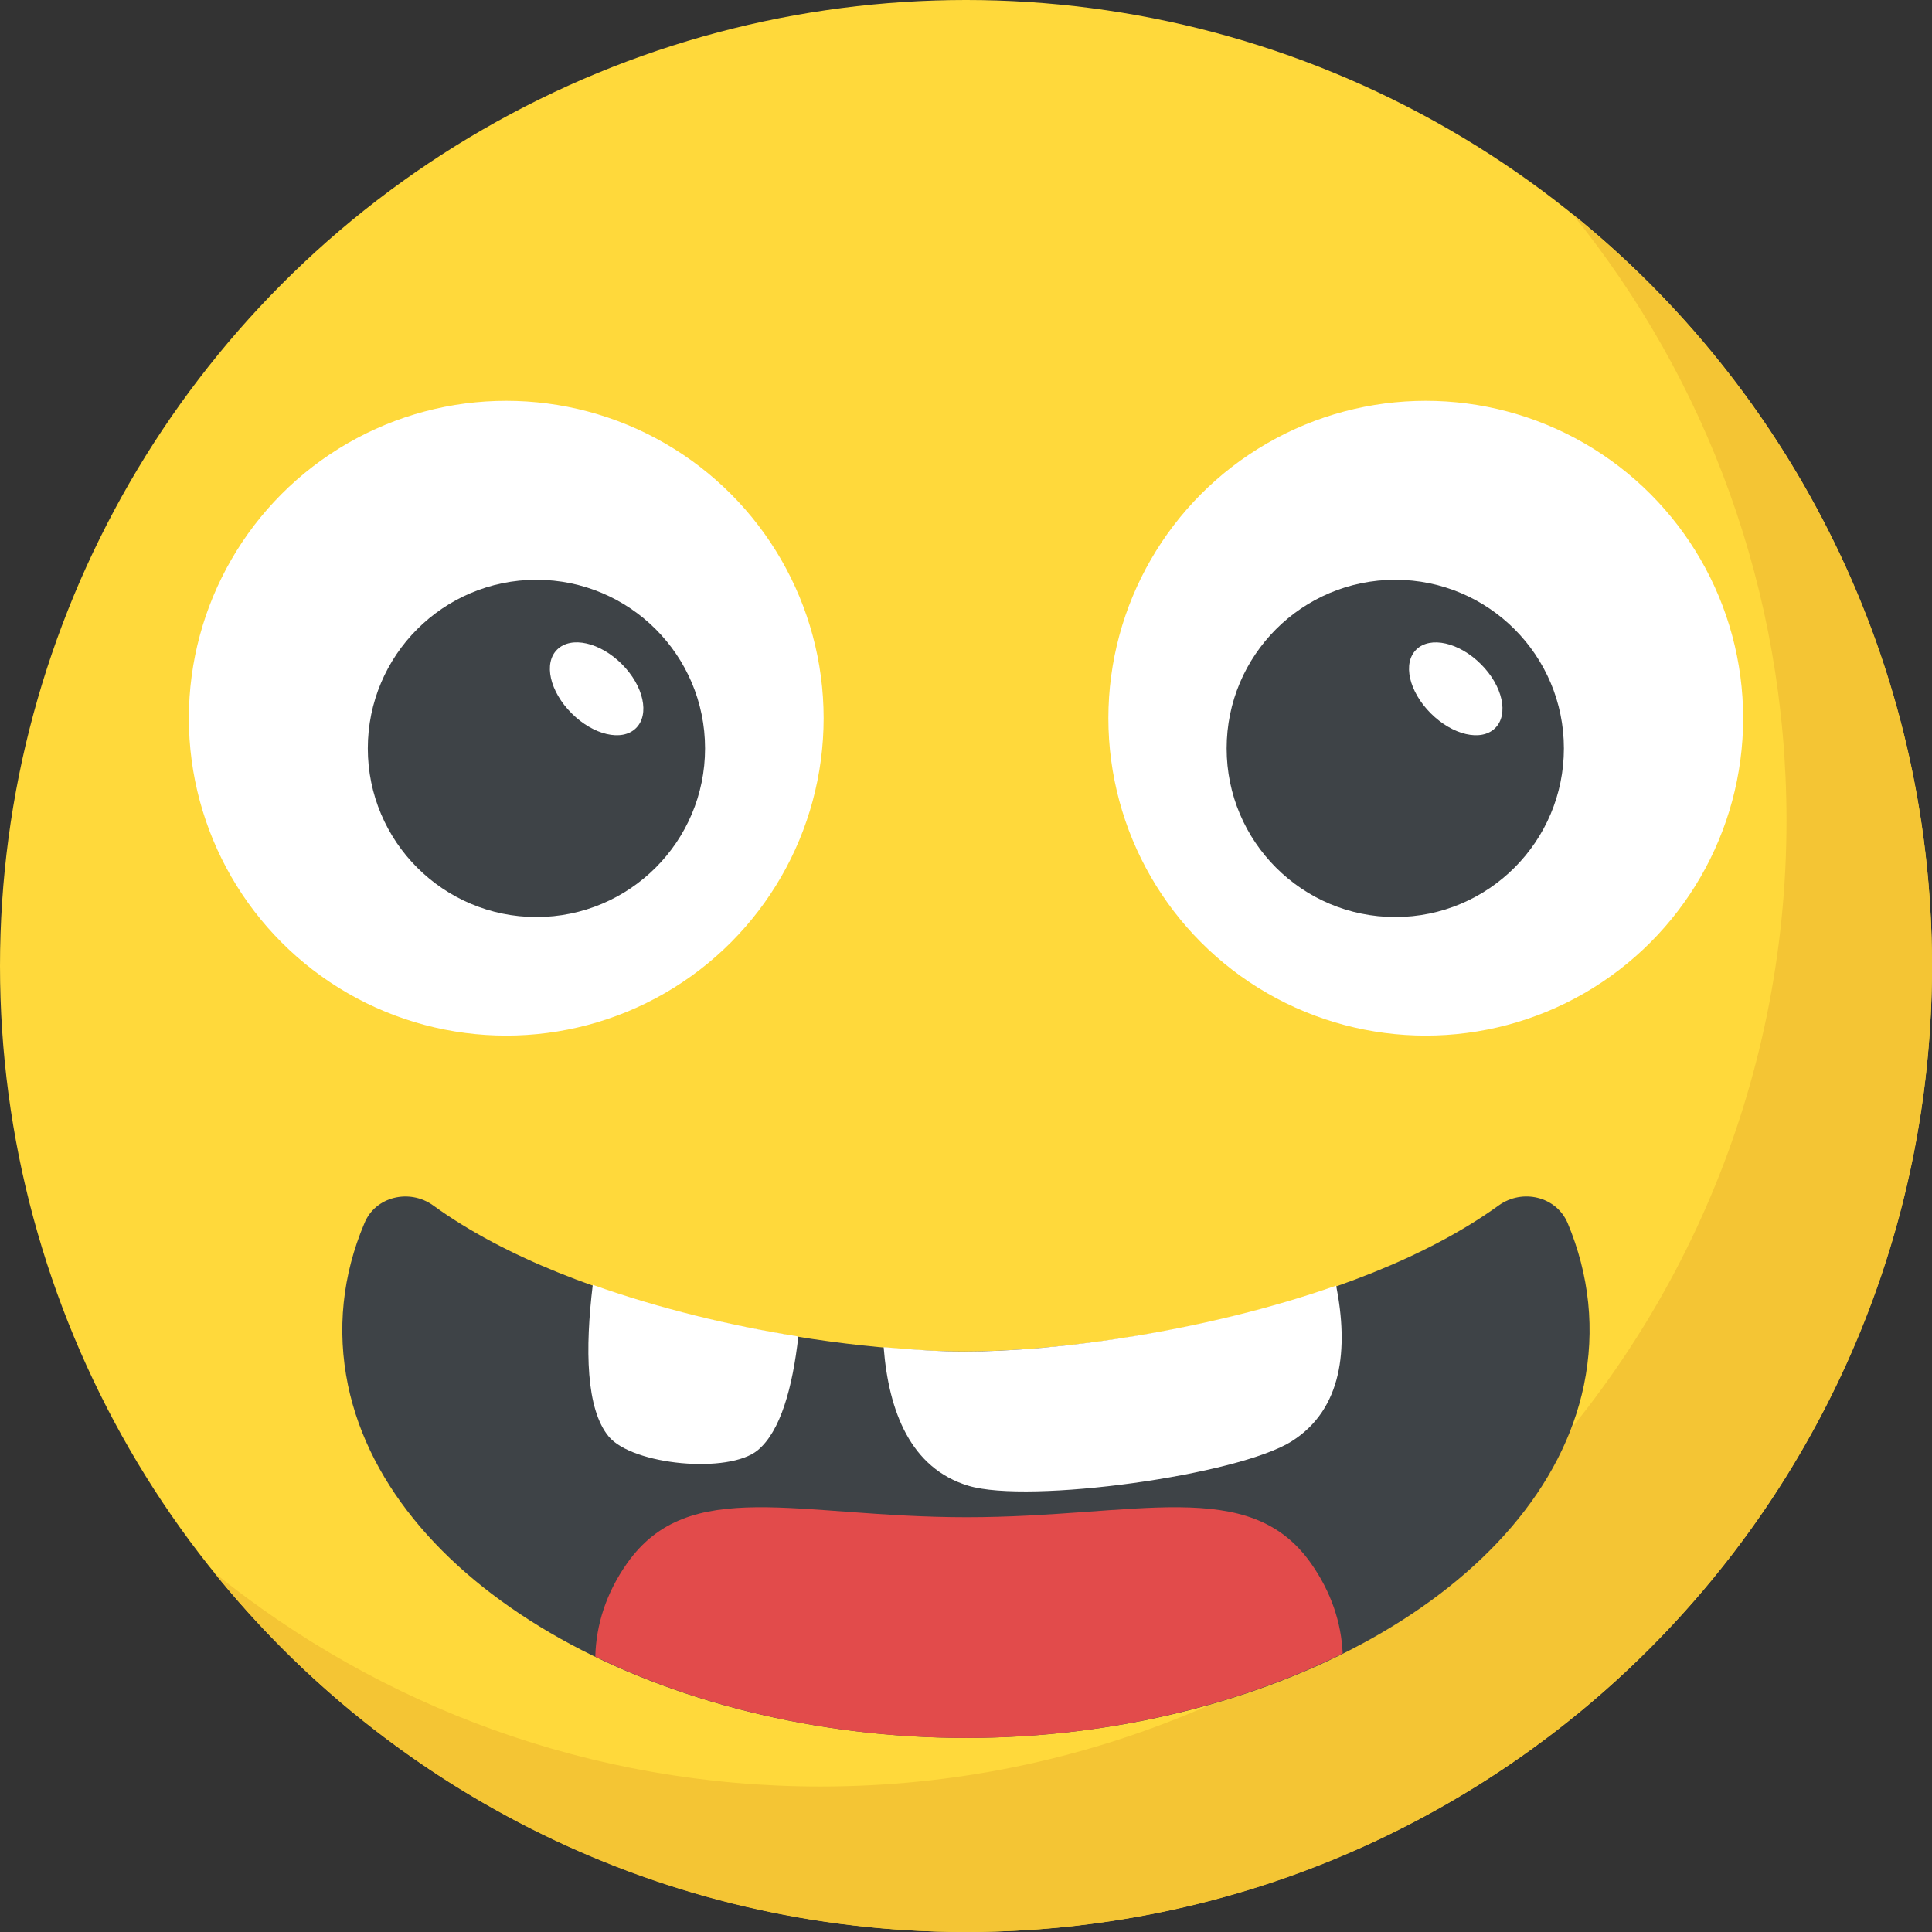
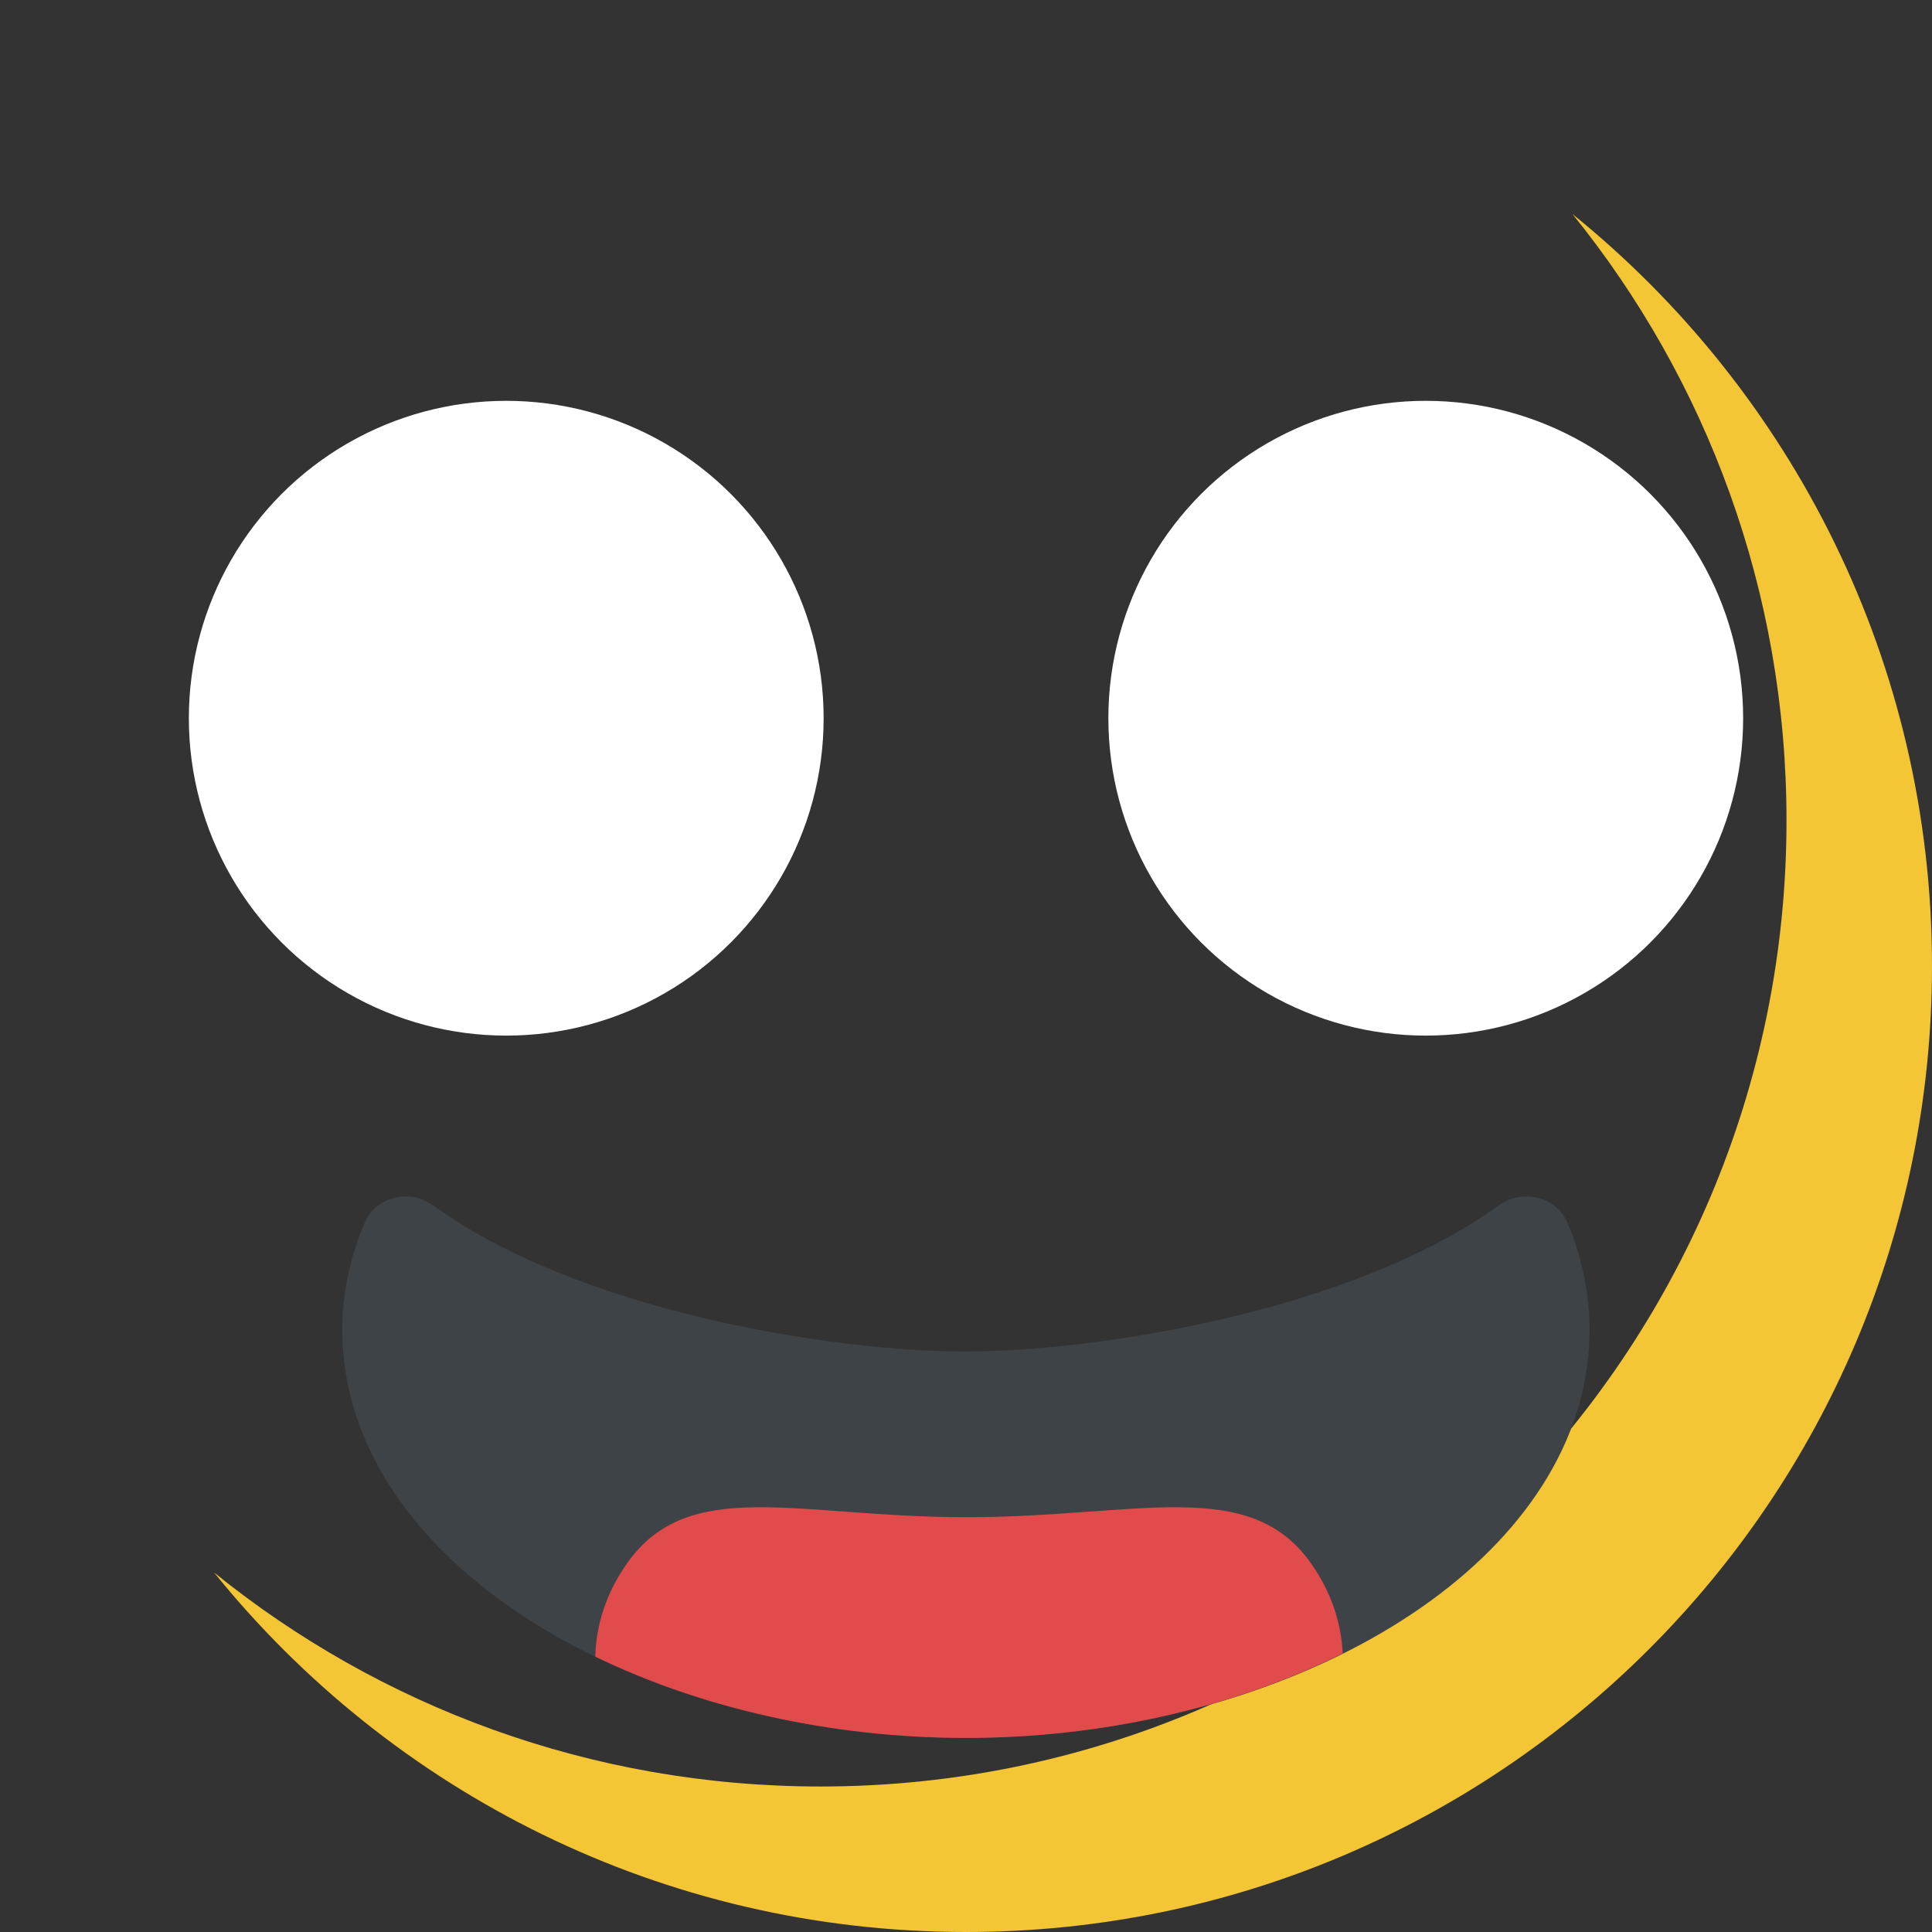
<svg xmlns="http://www.w3.org/2000/svg" version="1.1" id="Capa_1" x="0px" y="0px" viewBox="0 0 512 512" style="enable-background:new 0 0 512 512;" xml:space="preserve">
  <rect x="0" y="0" width="512" height="512" fill="#333333" stroke="none" />
-   <circle style="fill:#FFD93B;" cx="256" cy="256" r="256" />
  <path style="fill:#F4C534;" d="M512,256c0,141.44-114.64,256-256,256c-80.48,0-152.32-37.12-199.28-95.28  c43.92,35.52,99.84,56.72,160.72,56.72c141.36,0,256-114.56,256-256c0-60.88-21.2-116.8-56.72-160.72  C474.8,103.68,512,175.52,512,256z" />
  <path style="fill:#3E4347;" d="M419.744,367.12c-11.36,54.4-84.16,93.44-163.68,93.44c-79.84,0-152.48-39.04-163.84-93.44  c-3.04-14.72-1.44-29.28,4.32-42.88c2.88-7.2,12-9.28,18.24-4.8c38.56,28,105.6,38.72,140.8,38.72c35.52,0,102.88-10.72,141.6-38.72  c6.24-4.48,15.2-2.4,18.24,4.64C421.184,337.84,422.784,352.416,419.744,367.12z" />
  <circle style="fill:#FFFFFF;" cx="134.16" cy="190.336" r="84.112" />
-   <circle style="fill:#3E4347;" cx="142.16" cy="198.336" r="44.688" />
  <g>
    <path style="fill:#FFFFFF;" d="M168.528,192.976c-3.696,3.616-11.28,1.824-17.056-3.952s-7.488-13.296-3.808-16.896   c3.712-3.632,11.36-1.904,17.136,3.872S172.224,189.36,168.528,192.976z" />
    <circle style="fill:#FFFFFF;" cx="377.84" cy="190.336" r="84.112" />
  </g>
-   <circle style="fill:#3E4347;" cx="369.76" cy="198.336" r="44.688" />
  <g>
    <path style="fill:#FFFFFF;" d="M396.208,192.976c-3.696,3.616-11.28,1.824-17.056-3.952s-7.488-13.296-3.808-16.896   c3.696-3.616,11.344-1.888,17.12,3.888C398.24,181.776,399.904,189.36,396.208,192.976z" />
-     <path style="fill:#FFFFFF;" d="M200.816,384.32c6.032-5.008,9.216-16.56,10.752-30.144c-17.68-2.816-36.576-7.312-54.48-13.68   c-2.064,17.056-1.808,32.912,4.224,40.192C167.648,388.304,193.184,390.656,200.816,384.32z" />
-     <path style="fill:#FFFFFF;" d="M234.176,357.008c1.328,17.088,7.168,32.112,22.464,36.736c16.112,4.848,71.536-2.784,85.728-11.824   c13.424-8.544,15.008-24.496,11.728-41.216c-34.832,12.24-74.144,17.472-98.528,17.472   C249.392,358.176,242,357.712,234.176,357.008z" />
  </g>
  <path style="fill:#E24B4B;" d="M256.064,460.576c36.448,0,71.392-8.272,99.76-22.4c-0.368-8.16-3.056-16.304-8.416-23.904  c-16.432-23.296-46.32-12.192-91.216-12.192s-73.552-11.104-90,12.192c-5.552,7.856-8.224,16.32-8.432,24.752  C185.824,452.64,220.192,460.576,256.064,460.576z" />
  <g>
</g>
  <g>
</g>
  <g>
</g>
  <g>
</g>
  <g>
</g>
  <g>
</g>
  <g>
</g>
  <g>
</g>
  <g>
</g>
  <g>
</g>
  <g>
</g>
  <g>
</g>
  <g>
</g>
  <g>
</g>
  <g>
</g>
</svg>